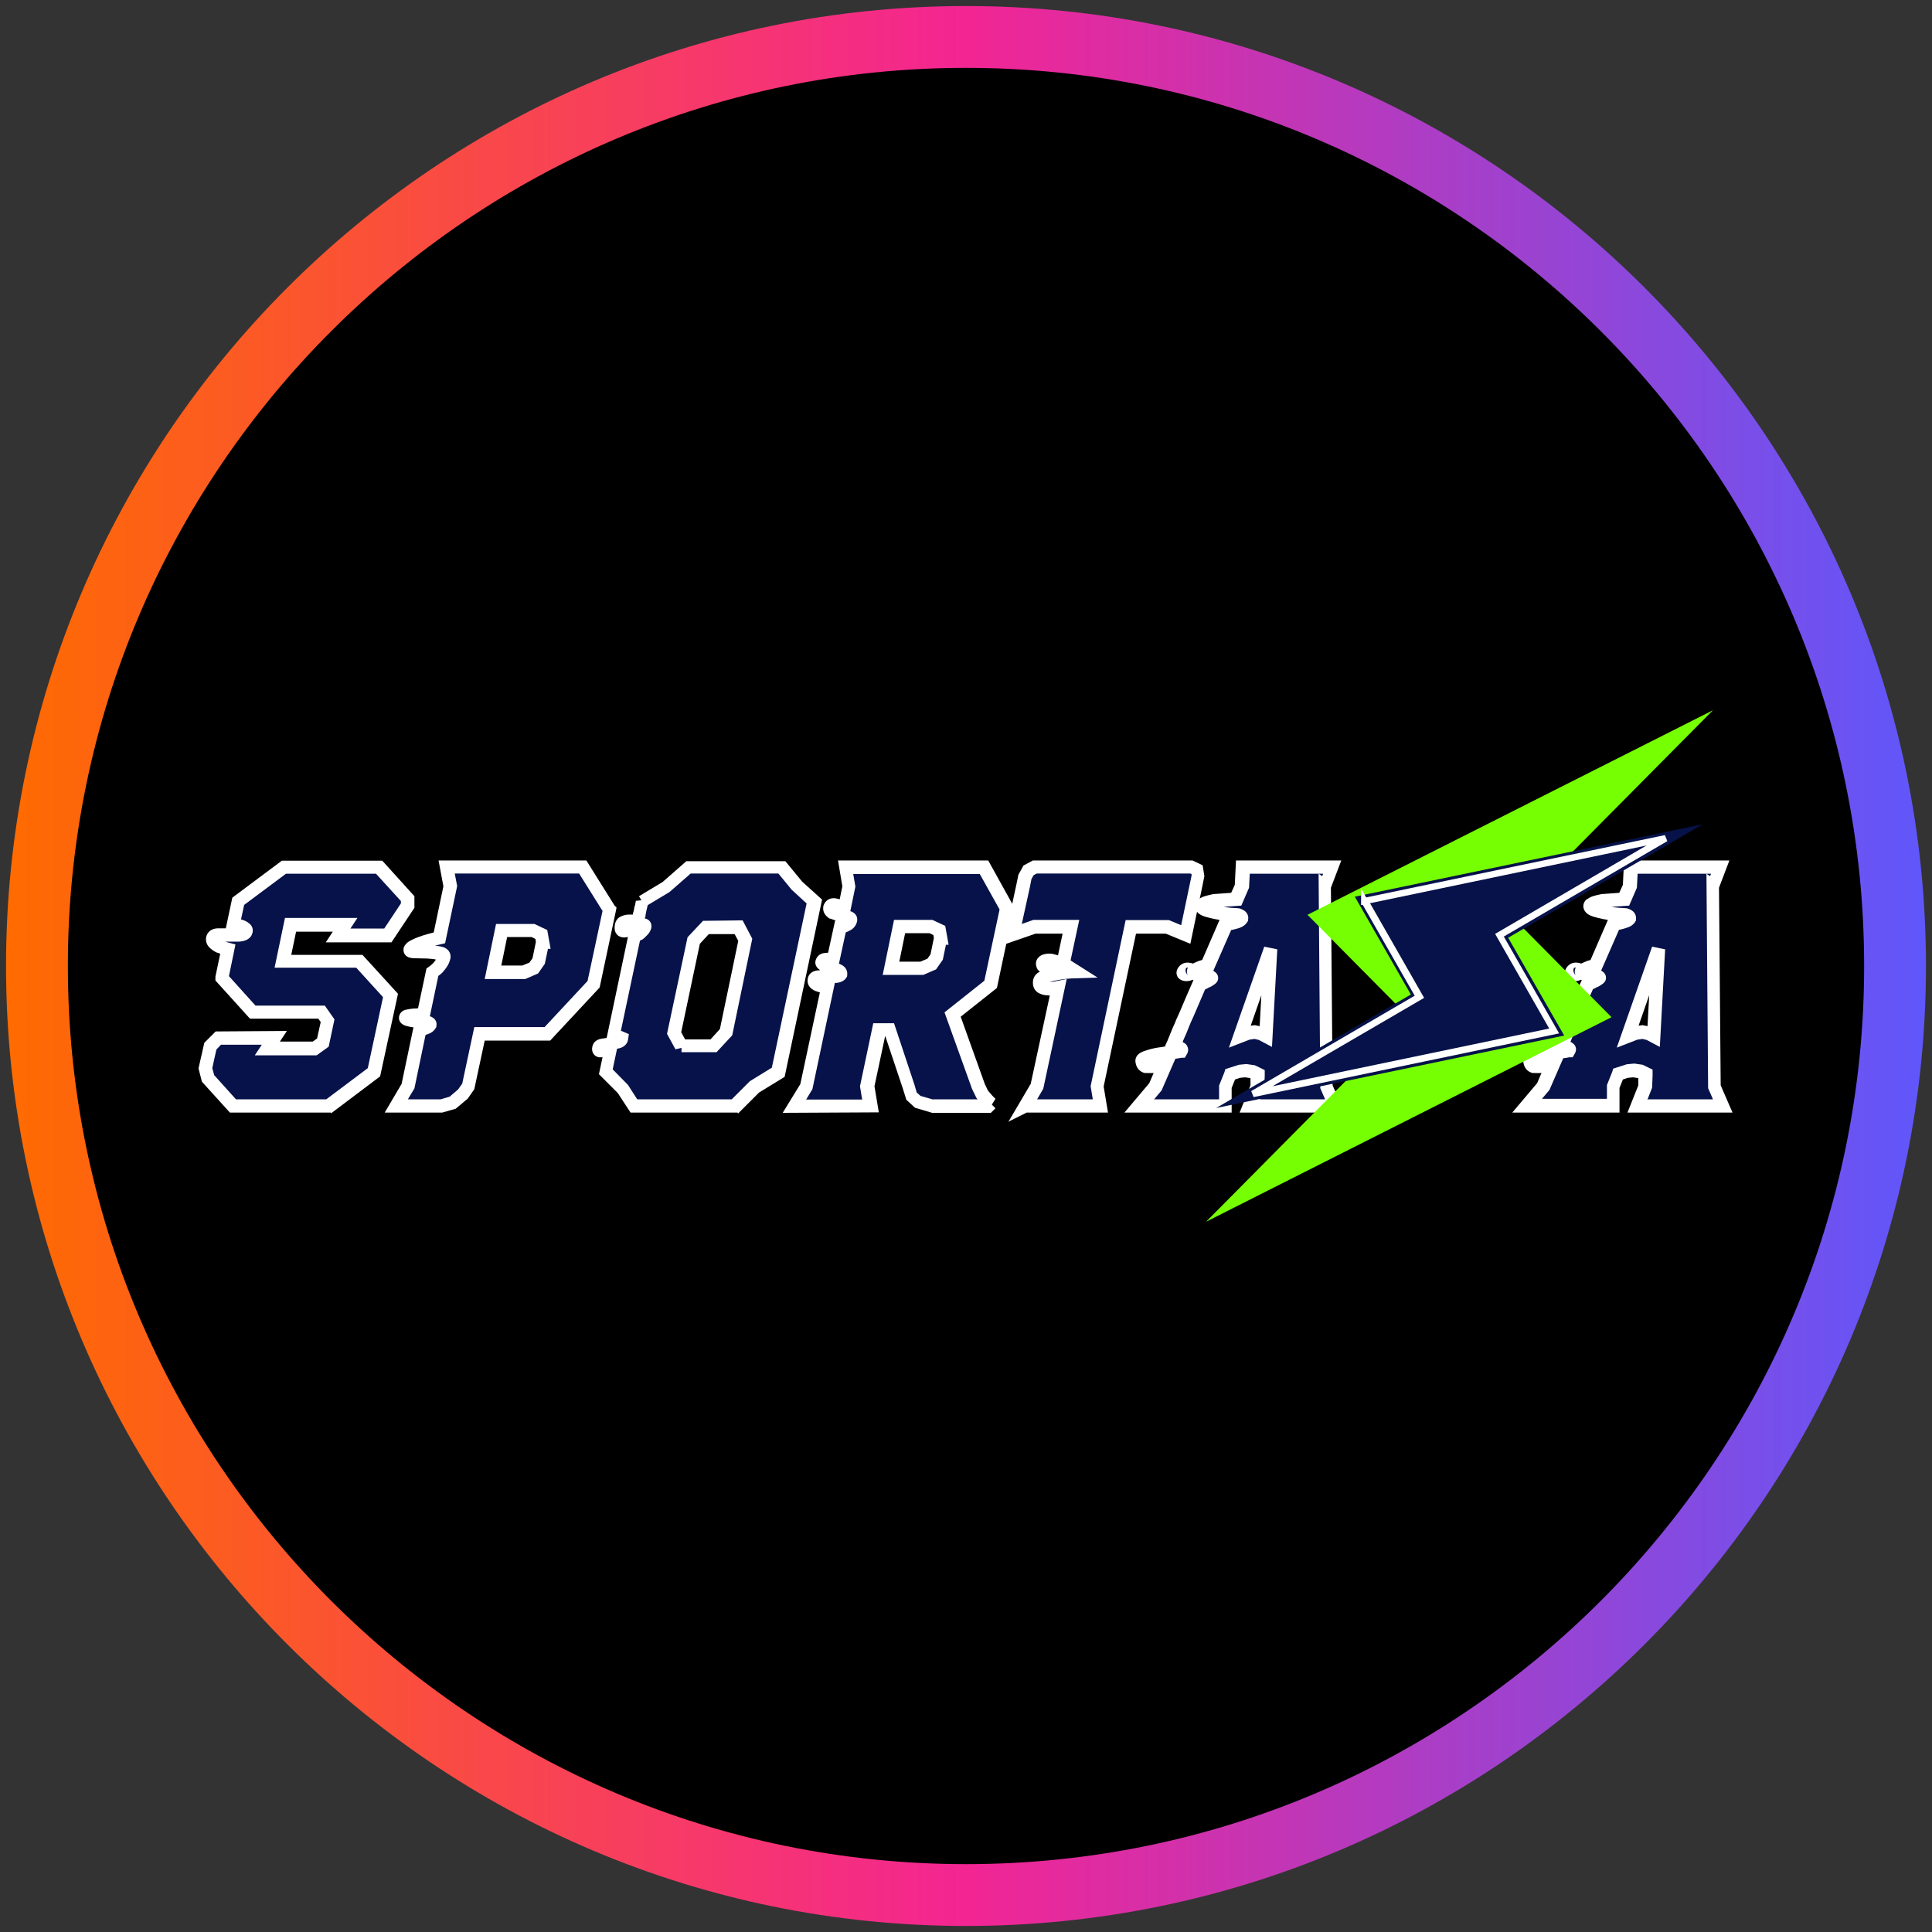
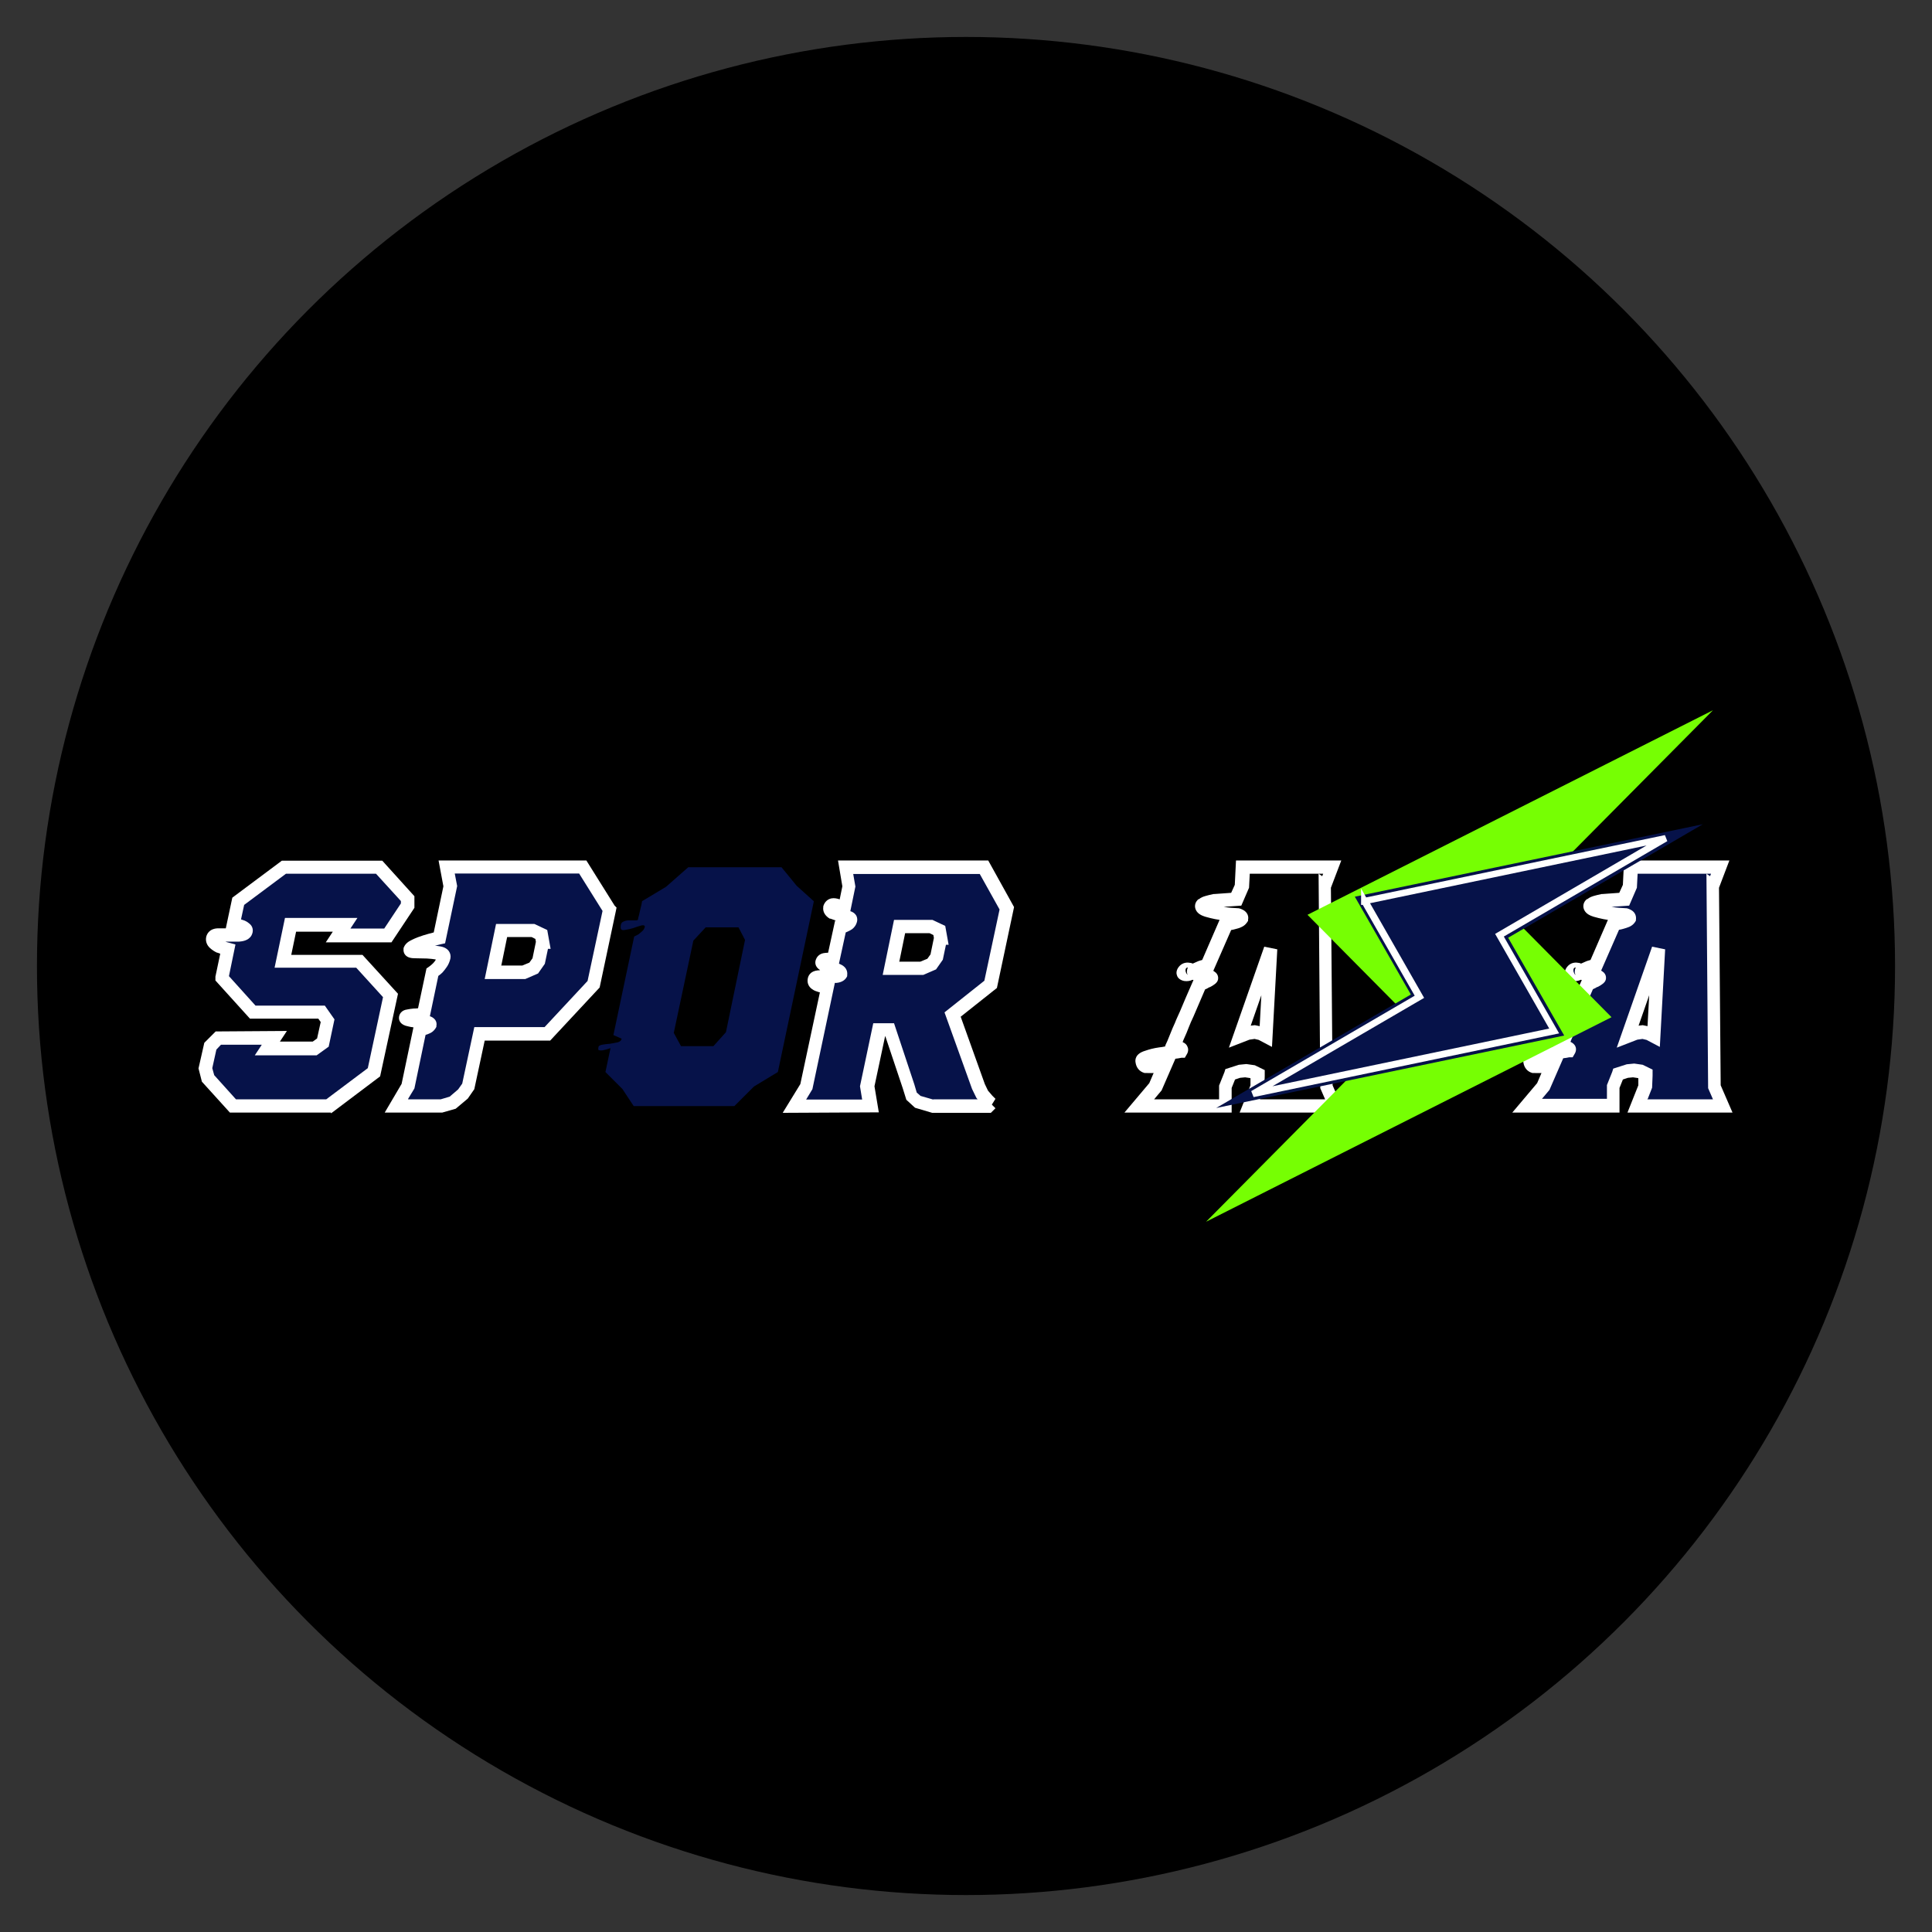
<svg xmlns="http://www.w3.org/2000/svg" width="80" height="80" viewBox="0 0 80 80">
  <rect x="0" y="0" width="80" height="80" fill="#333333" stroke="none" />
  <defs>
    <style>
      .cls-1 {
        fill: #76ff03;
      }

      .cls-1, .cls-2, .cls-3, .cls-4, .cls-5 {
        stroke-width: 0px;
      }

      .cls-2 {
        fill: url(#linear-gradient);
      }

      .cls-3 {
        fill: #061249;
      }

      .cls-4 {
        fill: #000;
      }

      .cls-5 {
        fill: #fff;
      }
    </style>
    <linearGradient id="linear-gradient" x1=".25" y1="40" x2="79.75" y2="40" gradientUnits="userSpaceOnUse">
      <stop offset="0" stop-color="#ff6b00" />
      <stop offset=".5" stop-color="#f32593" />
      <stop offset="1" stop-color="#5f57fb" />
    </linearGradient>
  </defs>
  <g id="circle_frame" data-name="circle frame">
    <g>
      <circle class="cls-4" cx="40" cy="40" r="38.47" />
-       <path class="cls-2" d="M40,79.75C18.08,79.75.25,61.92.25,40S18.08.25,40,.25s39.75,17.83,39.75,39.75-17.83,39.75-39.75,39.75ZM40,2.81C19.49,2.81,2.81,19.49,2.81,40s16.68,37.19,37.19,37.19,37.19-16.68,37.19-37.19S60.51,2.81,40,2.81Z" />
    </g>
  </g>
  <g id="sportaza">
    <g>
      <g>
        <path class="cls-3" d="M9.2,40.49l.25-1.19c-.13-.04-.24-.07-.34-.11-.08-.04-.15-.08-.22-.14-.06-.06-.09-.12-.07-.21.02-.08.09-.13.22-.14.13,0,.27,0,.42,0h.45c.15,0,.24-.05.27-.11s.03-.11-.03-.15c-.05-.05-.11-.08-.18-.1-.09-.03-.2-.05-.32-.06l.21-.99,1.89-1.41h3.95l1.18,1.3v.29l-.82,1.23h-2.06l.29-.44h-2.26l-.32,1.51h3.17l1.29,1.41-.69,3.18-1.88,1.41h-3.96l-1.03-1.14-.11-.42.21-.92.33-.33h2.32s-.29.42-.29.42h1.96l.34-.25.19-.9-.25-.36h-2.85l-1.27-1.41h0Z" />
        <path class="cls-3" d="M25.25,37.67l-.66,3.08-1.92,2.06h-2.81l-.47,2.18-.22.32-.42.36-.47.14h-1.88l.48-.81.49-2.36c.06,0,.12,0,.18-.03.05-.02.09-.04.14-.06.05-.03.08-.06.1-.11,0-.05-.04-.08-.14-.1-.1-.03-.22-.05-.36-.06-.13-.02-.25-.04-.36-.06-.1-.02-.15-.05-.15-.08,0-.05.04-.07.11-.08.08-.02.17-.03.26-.04.1,0,.22-.01.37-.01l.37-1.75c.08-.06.15-.11.22-.18.06-.06.11-.12.15-.19.06-.07.09-.15.11-.25.02-.09-.05-.15-.19-.18s-.31-.05-.49-.06c-.17,0-.34-.01-.49-.01s-.23-.02-.22-.07c.02-.06.09-.12.21-.18.13-.06.27-.12.42-.16.17-.06.37-.11.59-.15l.45-2.14-.15-.79h5.63l1.11,1.77h0ZM22.47,39.01l-.06-.32-.34-.16h-1.3l-.36,1.73h1.27l.41-.18.21-.29.16-.78h0Z" />
        <path class="cls-3" d="M28.21,43.32h1.33s.52-.58.52-.58l.79-3.82-.27-.52h-1.36s-.51.55-.51.55l-.81,3.82.3.55h0ZM26.58,37.32l1-.6.92-.81h3.86l.63.77.71.64-1.49,7.07-.99.6-.81.81h-4.17l-.47-.71-.7-.7.21-.99c-.1.04-.19.06-.27.08-.07.02-.14.02-.19.01-.05,0-.06-.05-.04-.12,0-.06.06-.09.15-.11.1-.02.21-.03.33-.04.12-.02.22-.04.32-.06.1-.03.15-.08.16-.15l-.34-.15.86-4.08c.06-.03.13-.06.19-.1.05-.04.09-.08.14-.12.06-.05.09-.11.11-.18,0-.06-.04-.08-.14-.06-.1.03-.21.06-.34.11-.13.04-.25.06-.36.08-.11.02-.16-.02-.16-.12,0-.12.03-.19.1-.22.07-.04.15-.06.25-.06.09,0,.17,0,.25,0,.07,0,.11,0,.12-.04,0-.04.02-.1.04-.18s.04-.17.06-.26c.03-.1.05-.21.07-.33h0Z" />
        <path class="cls-3" d="M41,45.69l-.11.11h-2.28l-.62-.18-.26-.23-.12-.41-.78-2.34h-.44l-.49,2.34.14.81h-3.14s.49-.79.49-.79l.88-4.14c-.12,0-.22-.01-.3-.04-.07-.02-.14-.05-.19-.08-.06-.04-.07-.09-.06-.16,0-.06.07-.1.18-.11.12-.02.24-.03.37-.03s.25,0,.36-.01c.11,0,.17-.04.19-.1,0-.06-.03-.1-.11-.14-.08-.05-.18-.09-.29-.12-.1-.04-.2-.07-.29-.11-.08-.04-.11-.08-.1-.12.02-.05.05-.07.1-.08.05,0,.1-.01.15-.01.06,0,.14,0,.22.03l.3-1.38c.07,0,.14-.03.19-.06.05-.02.09-.04.14-.07.05-.04.08-.09.1-.15.02-.06-.02-.1-.12-.12-.09-.04-.2-.07-.32-.1-.11-.03-.21-.06-.32-.1-.09-.05-.13-.11-.12-.19.02-.07.06-.11.11-.12.06,0,.13,0,.21.03.08.04.18.09.29.15l.19-.95-.14-.79h5.73l.95,1.7-.67,3.15-1.58,1.25,1.07,2.99.15.32.21.25.14.14h0ZM38.94,38.85l-.06-.32-.34-.16h-1.3l-.36,1.73h1.27l.41-.18.21-.29.16-.78h0Z" />
-         <path class="cls-3" d="M42.47,45.8l.48-.81.88-4.08c-.15.03-.27.04-.38.04-.1,0-.19-.02-.27-.06-.08-.04-.12-.11-.12-.21,0-.1.06-.18.22-.23.15-.06.33-.11.52-.14.23-.04.48-.06.77-.07l-.52-.33.33-1.53h-1.51l-.9.32.44-2.03.07-.36.15-.27.26-.14h6.48l.23.11.04.26-.08.4-.42,2.03-.77-.32h-1.51l-1.4,6.61.14.81h-3.11ZM43.62,39.78c-.09-.03-.18-.03-.26-.01-.08,0-.14.04-.16.08-.03.05-.02.1.01.15.05.05.11.08.21.1.09.03.18.04.26.03.08-.02.14-.05.16-.1s.02-.09-.03-.14c-.04-.06-.1-.09-.19-.11h0Z" />
-         <path class="cls-3" d="M49.26,40.12c.1.02.12.06.07.14-.05.06-.12.09-.22.07-.09-.02-.11-.06-.06-.14.05-.06.11-.09.21-.07ZM54.88,36.7l.07,8.3.34.79h-3.55l.32-.79v-.44s.01-.08.01-.08l-.22-.11-.27-.04-.27.03-.37.12-.03.08-.18.44v.79h-3.56l.67-.79.44-1.01s-.05.02-.15.07c-.09.04-.2.07-.32.1-.11.02-.22.02-.33,0-.1-.03-.15-.1-.16-.21-.02-.07.05-.13.21-.18.16-.06.35-.1.55-.14.24-.04.5-.07.79-.1.05-.07.02-.12-.07-.14-.08-.03-.16-.04-.25-.03,0-.03.03-.08.07-.16.04-.09.08-.2.14-.33s.11-.27.18-.42c.06-.15.13-.31.21-.47.15-.36.33-.77.52-1.22.1-.05.19-.09.27-.12.06-.04.12-.07.16-.1.05-.03.06-.05.04-.07-.02-.02-.05-.03-.08-.04-.04-.02-.08-.03-.12-.04-.05,0-.1-.02-.15-.03-.07,0-.13-.02-.18-.04-.12-.04-.18-.06-.19-.08-.02-.03,0-.06.07-.08.07-.04.15-.07.22-.1.09-.04.2-.06.32-.08l.75-1.73c.11,0,.21-.03.3-.06.07-.02.14-.04.21-.07.06-.03.11-.06.12-.11,0-.05-.01-.08-.07-.11-.04-.02-.07-.03-.11-.04h-.27c-.18-.03-.36-.06-.52-.1-.14-.03-.27-.06-.4-.1-.12-.04-.19-.08-.21-.12-.03-.05-.02-.09.03-.12.06-.04.12-.06.19-.08.08-.03.18-.05.3-.07l.86-.06.23-.53.04-.79h3.7l-.3.79h0ZM52.61,39.29l-1.26,3.6.32-.12.29-.04.26.06.21.11.19-3.6Z" />
        <path class="cls-3" d="M65.32,40.12c.1.02.12.06.07.14-.05.06-.12.09-.22.07-.09-.02-.11-.06-.06-.14.05-.06.11-.09.21-.07ZM70.94,36.7l.07,8.3.34.79h-3.55l.32-.79v-.44s.01-.08.01-.08l-.22-.11-.27-.04-.27.03-.37.12-.03.08-.18.44v.79h-3.56l.67-.79.44-1.01s-.05.02-.15.07c-.09.04-.2.07-.32.1-.11.02-.22.02-.33,0-.1-.03-.15-.1-.16-.21-.02-.07.05-.13.21-.18.16-.06.35-.1.55-.14.24-.04.5-.07.79-.1.05-.07.02-.12-.07-.14-.08-.03-.16-.04-.25-.03,0-.03.03-.08.07-.16.04-.09.08-.2.14-.33s.11-.27.18-.42c.06-.15.13-.31.21-.47.15-.36.33-.77.52-1.22.1-.05.19-.09.27-.12.06-.04.12-.07.16-.1.05-.03.06-.05.04-.07-.02-.02-.05-.03-.08-.04-.04-.02-.08-.03-.12-.04-.05,0-.1-.02-.15-.03-.07,0-.13-.02-.18-.04-.12-.04-.18-.06-.19-.08-.02-.03,0-.06.07-.08.07-.04.15-.07.22-.1.09-.04.2-.06.32-.08l.75-1.73c.11,0,.21-.03.3-.06.07-.02.14-.04.21-.07s.11-.06.12-.11c0-.05-.01-.08-.07-.11-.04-.02-.07-.03-.11-.04h-.27c-.18-.03-.36-.06-.52-.1-.14-.03-.27-.06-.4-.1-.12-.04-.19-.08-.21-.12-.03-.05-.02-.09.03-.12.06-.04.12-.06.19-.08.08-.03.18-.05.3-.07l.86-.06.23-.53.04-.79h3.7l-.3.79h0ZM68.67,39.29l-1.26,3.6.32-.12.29-.04.26.06.21.11.19-3.6Z" />
        <path class="cls-5" d="M13.7,46.07h-4.18l-1.16-1.28-.14-.55.24-1.06.47-.47,2.95-.02-.29.44h1.36l.18-.13.15-.68-.1-.14h-2.83l-1.43-1.58v-.16s.2-.95.2-.95c-.04-.01-.08-.03-.11-.04h-.02c-.11-.05-.2-.11-.29-.19-.14-.12-.2-.3-.16-.47.02-.08.1-.33.47-.35.1,0,.22,0,.34,0l.27-1.27,2.05-1.53h4.16l1.33,1.47v.48l-.95,1.43h-2.72l.29-.44h-1.52l-.2.96h2.95l1.47,1.61-.74,3.42-2.03,1.53ZM9.77,45.52h3.74l1.72-1.29.63-2.94-1.11-1.22h-3.38l.43-2.06h3l-.29.44h1.4l.69-1.04v-.1l-1.03-1.13h-3.73l-1.73,1.29-.13.6s.04.01.06.02c.11.03.2.08.28.15.16.12.19.32.09.5-.13.22-.4.24-.5.25h-.02s-.47,0-.47,0c-.03,0-.06,0-.09,0,.06.02.11.04.17.05l.25.07-.27,1.31,1.1,1.22h2.87l.4.57-.24,1.13-.5.36h-2.56l.29-.44h-1.69s-.19.2-.19.2l-.17.77.08.29.9,1Z" />
        <path class="cls-5" d="M18.33,46.07h-2.4l.7-1.19.49-2.34c-.08-.01-.15-.02-.22-.04-.33-.06-.38-.25-.38-.35,0-.15.1-.32.34-.35.09-.02.18-.03.28-.04.05,0,.11,0,.17-.01l.35-1.65.09-.06c.07-.05.13-.1.18-.15.04-.04.07-.08.11-.14v-.02s.01,0,.01,0c-.11-.02-.23-.03-.37-.04-.16,0-.32-.01-.48-.01s-.32-.02-.42-.14c-.06-.07-.08-.16-.07-.25v-.03c.05-.15.16-.26.36-.35.14-.07.3-.13.46-.18.13-.04.27-.08.43-.12l.4-1.91-.2-1.07h6.12l1.17,1.87.08.08-.03.15-.67,3.16-2.05,2.2h-2.71l-.43,2.01-.27.39-.5.42-.56.16ZM16.9,45.52h1.35l.37-.11.35-.3.17-.24.5-2.34h2.91l1.78-1.91.62-2.9-.97-1.55h-5.15l.1.52-.5,2.37-.18.04c-.09.02-.17.04-.24.06.08,0,.15.02.23.03.17.03.28.1.35.2.06.09.08.19.06.3-.03.13-.08.25-.15.35-.06.09-.12.16-.18.23-.05.05-.11.1-.17.14l-.35,1.67c.07.02.16.07.22.15.05.07.07.16.05.25v.04c-.05.1-.13.19-.22.24l-.04.02s-.1.04-.14.06h-.02s-.02.01-.03.02l-.46,2.21-.26.43ZM21.74,40.54h-1.67l.47-2.28h1.59l.53.25.14.78h-.11l-.13.62-.28.4-.53.23ZM20.75,39.98h.88l.29-.12.13-.18.14-.68-.02-.12-.16-.08h-1.01l-.24,1.17Z" />
-         <path class="cls-5" d="M30.54,46.07h-4.43l-.53-.81-.78-.78.15-.7c-.05,0-.1,0-.15,0-.1-.02-.18-.07-.23-.15-.05-.08-.07-.19-.04-.3.02-.09.09-.27.37-.32.07-.01.14-.02.22-.03l.88-4.18s-.05,0-.07.01c-.17.03-.29-.03-.35-.08-.05-.04-.13-.14-.13-.31,0-.31.16-.43.26-.47.1-.05.22-.08.34-.08.05,0,.11,0,.16,0v-.05c.02-.06.04-.13.05-.2v-.02c.03-.09.05-.18.07-.3l.23-.02-.1-.17.98-.59.98-.86h4.1l.7.85.82.74-1.55,7.34-1.06.65-.87.87ZM26.4,45.52h3.9l.75-.75.91-.56,1.44-6.8-.62-.57-.55-.67h-3.63l-.88.77-.9.54c-.02.08-.03.15-.05.21-.01.07-.03.14-.04.2v.05s-.03.06-.03.09c.06.01.12.04.17.08.08.07.12.18.1.3v.02c-.04.13-.1.23-.2.32-.05.05-.1.1-.15.14l-.04.02s-.06.03-.08.04l-.79,3.73.33.14-.03.21c-.01.09-.07.3-.37.38h-.02s-.05.01-.07.02l-.18.85.63.64.38.59ZM25.93,38.42s0,0,0,0c0,0,0,0,0,0ZM26.15,38s0,0,0,.01c0,0,0,0,0-.01ZM28.22,43.59v-.2s-.25.06-.25.06l-.35-.64.85-4,.64-.68,1.64-.02.4.76-.83,4-.65.7h-1.45ZM28.2,42.73l.17.31h1.05s.39-.43.39-.43l.76-3.65-.15-.28h-1.07s-.37.4-.37.4l-.77,3.65Z" />
        <path class="cls-5" d="M32.41,46.08l.73-1.19.81-3.8s-.03,0-.05-.01c-.1-.03-.19-.06-.27-.12-.15-.1-.22-.27-.18-.45.02-.09.09-.3.42-.33.03,0,.06,0,.09-.01-.23-.14-.22-.34-.17-.45.05-.13.16-.22.3-.25.06-.01.12-.02.2-.02l.29-1.33h.04c-.08-.03-.16-.05-.23-.08h-.03c-.19-.11-.3-.29-.27-.48v-.03c.05-.18.18-.3.34-.33.11-.02.22,0,.34.04l.11-.54-.18-1.07h6.22l1.07,1.93-.71,3.35-1.5,1.19,1,2.79.13.27.18.21.13.13-.15.24.15.15-.19.19h-2.43l-.71-.21-.36-.33-.15-.48-.72-2.15h-.01l-.44,2.07.18,1.08-3.96.02ZM38.65,45.52h1.83l-.05-.06-.18-.37-1.14-3.17,1.65-1.31.63-2.95-.82-1.47h-5.24l.09.52-.21,1.02c.07.02.18.07.25.19.04.08.05.18.02.27-.03.11-.1.21-.19.28l-.03.02c-.06.04-.11.06-.17.09-.02.01-.05.02-.07.03l-.28,1.29s.05.03.08.04c.28.13.27.36.26.43v.05c-.05.11-.16.25-.44.28-.02,0-.04,0-.07,0l-.93,4.4-.26.43h2.32s-.09-.55-.09-.55l.55-2.61h.86l.84,2.53.1.34.16.14.52.15ZM34.64,40.13h0,0ZM34.2,40.01s0,0,0,0c0,0,0,0,0,0ZM34.97,38.02s0,0,0,0c0,0,0,0,0,0ZM38.22,40.37h-1.67l.47-2.28h1.59l.53.25.14.78h-.11l-.13.62-.28.4-.53.23ZM37.23,39.82h.88l.29-.12.13-.18.14-.68-.02-.12-.16-.08h-1.01l-.24,1.17Z" />
-         <path class="cls-5" d="M41.75,46.46l.93-1.58.79-3.66c-.16,0-.3-.02-.42-.08-.18-.08-.28-.24-.28-.45,0-.1.02-.32.29-.46-.02-.01-.03-.03-.05-.04l-.04-.04c-.09-.15-.1-.31-.02-.44.05-.08.15-.18.35-.21.12-.02.25-.02.37.02.05.01.1.03.14.04l.19-.9h-1.12l-1.33.46.54-2.51.08-.39.21-.38.39-.21h6.61l.42.2.07.45-.09.45-.49,2.35-1.02-.42h-1.23l-1.34,6.33.18,1.08h-3.37l-.78.39ZM42.95,45.52h2.3l-.09-.54,1.45-6.88h1.79l.51.21.43-2.05v-.07s-.06-.02-.06-.02h-6.35l-.13.07-.09.16-.06.31-.34,1.55.48-.17h1.9l-.36,1.68,1.12.71-.9.03c-.27,0-.51.03-.73.07-.13.02-.25.05-.36.08.09,0,.19-.01.3-.04l.41-.08-.97,4.54-.25.43ZM43.28,40.64s0,0,0,0c0,0,0,0,0,0Z" />
        <path class="cls-5" d="M55.71,46.07h-4.38l.45-1.13v-.29s-.02-.01-.02-.01l-.2-.03-.21.02-.21.07-.14.35v1.02h-4.44l1.03-1.22.18-.42c-.11.01-.23,0-.35,0h-.03c-.21-.06-.34-.22-.37-.44-.02-.11-.01-.36.4-.48.17-.06.36-.11.58-.14.08-.01.17-.02.25-.04v-.03s.04-.1.09-.2c.03-.08.08-.19.13-.32.05-.13.11-.27.18-.42.06-.16.14-.32.21-.48.15-.36.32-.76.52-1.21l.04-.09s-.03,0-.04-.01c-.1.05-.22.07-.35.05-.19-.04-.27-.15-.29-.22-.03-.07-.05-.2.06-.35.11-.15.28-.22.48-.18.04,0,.08.02.11.03.07-.03.13-.06.18-.08.06-.03.14-.05.21-.07l.72-1.66c-.06-.01-.12-.02-.18-.03-.14-.03-.28-.06-.41-.1-.13-.04-.3-.11-.38-.26-.09-.16-.05-.35.1-.47h.02c.08-.07.17-.1.27-.13.09-.03.2-.05.33-.08h.03s.7-.05.7-.05l.15-.33.05-1.01h4.36l-.43,1.13.07,8.18.49,1.13ZM52.15,45.52h2.72l-.2-.46-.07-8.88.15.1.04-.1h-3.04l-.03.58-.32.74-.73.05c.1.02.21.03.31.04l.32.02c.05.01.1.03.16.06.2.1.25.28.22.41v.05c-.05.08-.12.19-.28.26-.08.04-.16.06-.24.08-.06.02-.12.03-.18.04l-.74,1.69s.08.05.11.08c.07.07.1.16.09.25-.01.1-.07.18-.18.25l-.06.04s-.07.04-.11.06h-.02c-.05.04-.11.06-.17.09-.18.41-.33.78-.48,1.12-.08.16-.14.31-.2.46-.06.16-.12.3-.18.43-.03.06-.05.12-.07.17.12.05.18.13.2.19.03.06.06.19-.04.34l-.07.12h-.14c-.08.02-.17.03-.25.04l-.57,1.31-.31.37h2.69v-.57l.22-.55.04-.13.56-.18.31-.03.35.05.41.2v.25l-.02.5-.18.46ZM49.17,40.06s-.04.01-.06.04c-.01.01-.04.08,0,.17.02.05.05.08.07.1-.04-.07-.04-.16-.02-.23,0-.03.02-.05.03-.07,0,0-.01,0-.02,0ZM50.89,43.37l1.46-4.17.54.11-.22,4.04-.55-.29-.17-.04-.21.03-.85.33ZM51.96,42.45l.2.04.07-1.28-.44,1.26.17-.02Z" />
        <path class="cls-5" d="M71.77,46.07h-4.38l.45-1.13v-.29s-.02-.01-.02-.01l-.2-.03-.21.02-.21.07-.14.35v1.02h-4.44l1.03-1.22.18-.42c-.12.01-.23,0-.35,0h-.03c-.21-.06-.34-.22-.37-.44-.02-.11-.01-.36.4-.48.17-.06.36-.11.58-.14.08-.01.17-.02.25-.04l.02-.04s.04-.09.08-.19v-.02c.04-.09.09-.19.14-.3.05-.13.11-.27.18-.42.06-.16.14-.32.21-.48.15-.36.32-.76.52-1.21l.04-.09s-.03,0-.04-.01c-.1.05-.22.07-.35.05-.19-.04-.27-.15-.29-.22-.03-.07-.05-.2.06-.35.11-.15.28-.22.48-.18.04,0,.08.02.11.03.07-.03.13-.06.18-.08.06-.03.14-.05.21-.07l.72-1.66c-.06-.01-.12-.02-.18-.03-.14-.03-.28-.06-.41-.1-.13-.04-.3-.11-.38-.26-.09-.16-.05-.35.1-.47h.02c.08-.07.17-.1.26-.13.09-.03.2-.05.33-.08h.03s.7-.05.7-.05l.15-.33.05-1.01h4.36l-.43,1.13.07,8.18.49,1.13ZM68.21,45.52h2.72l-.2-.46-.07-8.88.15.1.04-.1h-3.04l-.03.58-.32.74-.73.05c.1.02.21.03.31.04l.32.02c.06.01.11.04.16.06.2.1.24.28.22.41v.04c-.04.08-.12.19-.28.26-.08.03-.16.06-.24.08-.06.02-.12.03-.18.04l-.74,1.69s.08.05.11.08c.07.07.1.16.09.25-.01.1-.07.18-.18.25l-.06.04s-.07.04-.11.06h-.02c-.05.04-.11.06-.17.09-.18.41-.34.78-.48,1.12-.08.16-.14.31-.2.46-.06.16-.12.3-.18.43-.03.06-.05.12-.07.17.11.05.17.12.2.18.03.06.06.19-.04.34l-.07.12h-.14c-.08.02-.17.03-.25.04l-.57,1.31-.31.37h2.69v-.57l.22-.55.04-.13.56-.18.31-.03.35.05.41.2v.25l-.02.5-.18.46ZM65.23,40.06s-.04.01-.06.04c-.01.01-.04.08,0,.17.02.05.04.08.07.1-.04-.07-.04-.15-.02-.23,0-.03.02-.05.03-.07,0,0-.01,0-.01,0ZM66.95,43.37l1.46-4.17.54.11-.22,4.04-.55-.29-.17-.04-.21.03-.85.33ZM68.02,42.45l.2.04.07-1.28-.44,1.26.17-.02Z" />
      </g>
-       <path class="cls-1" d="M66.73,42.12l-16.79,8.47,8.4-8.47-4.2-4.24,16.79-8.47-8.4,8.47,4.2,4.24h0Z" />
+       <path class="cls-1" d="M66.73,42.12l-16.79,8.47,8.4-8.47-4.2-4.24,16.79-8.47-8.4,8.47,4.2,4.24h0" />
      <g>
        <path class="cls-3" d="M64.77,42.88l-14.41,3,8.06-4.7-2.32-4.05,14.41-3-8.06,4.7,2.32,4.05h0Z" />
        <path class="cls-5" d="M51.91,45.43l-.1-.25,6.77-3.95-2.15-3.76h-.07s0-.68,0-.68l.21.37,12.37-2.58.1.25-6.77,3.95,2.29,4.01-12.66,2.64ZM56.73,37.4l2.24,3.92-6.28,3.66,11.46-2.39-2.24-3.92,6.27-3.66-11.45,2.39Z" />
      </g>
    </g>
  </g>
</svg>